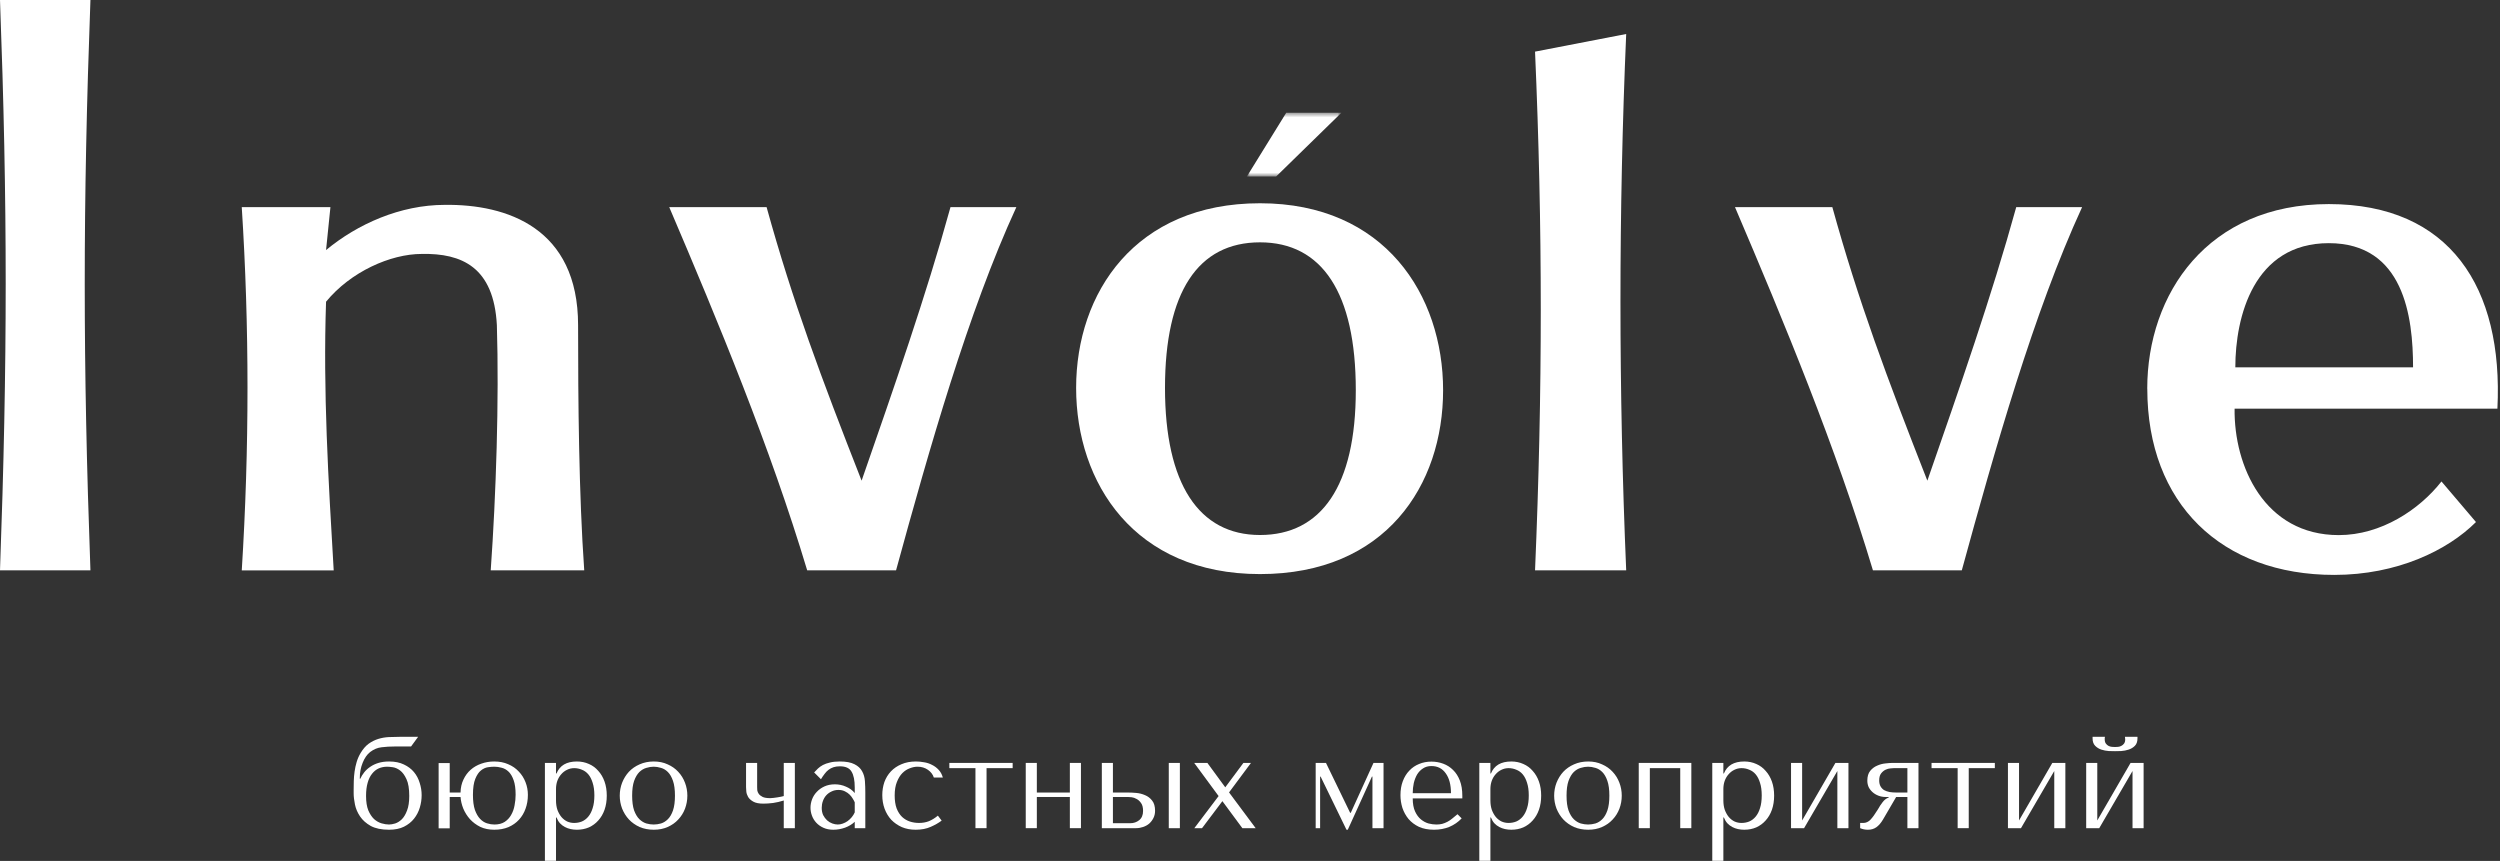
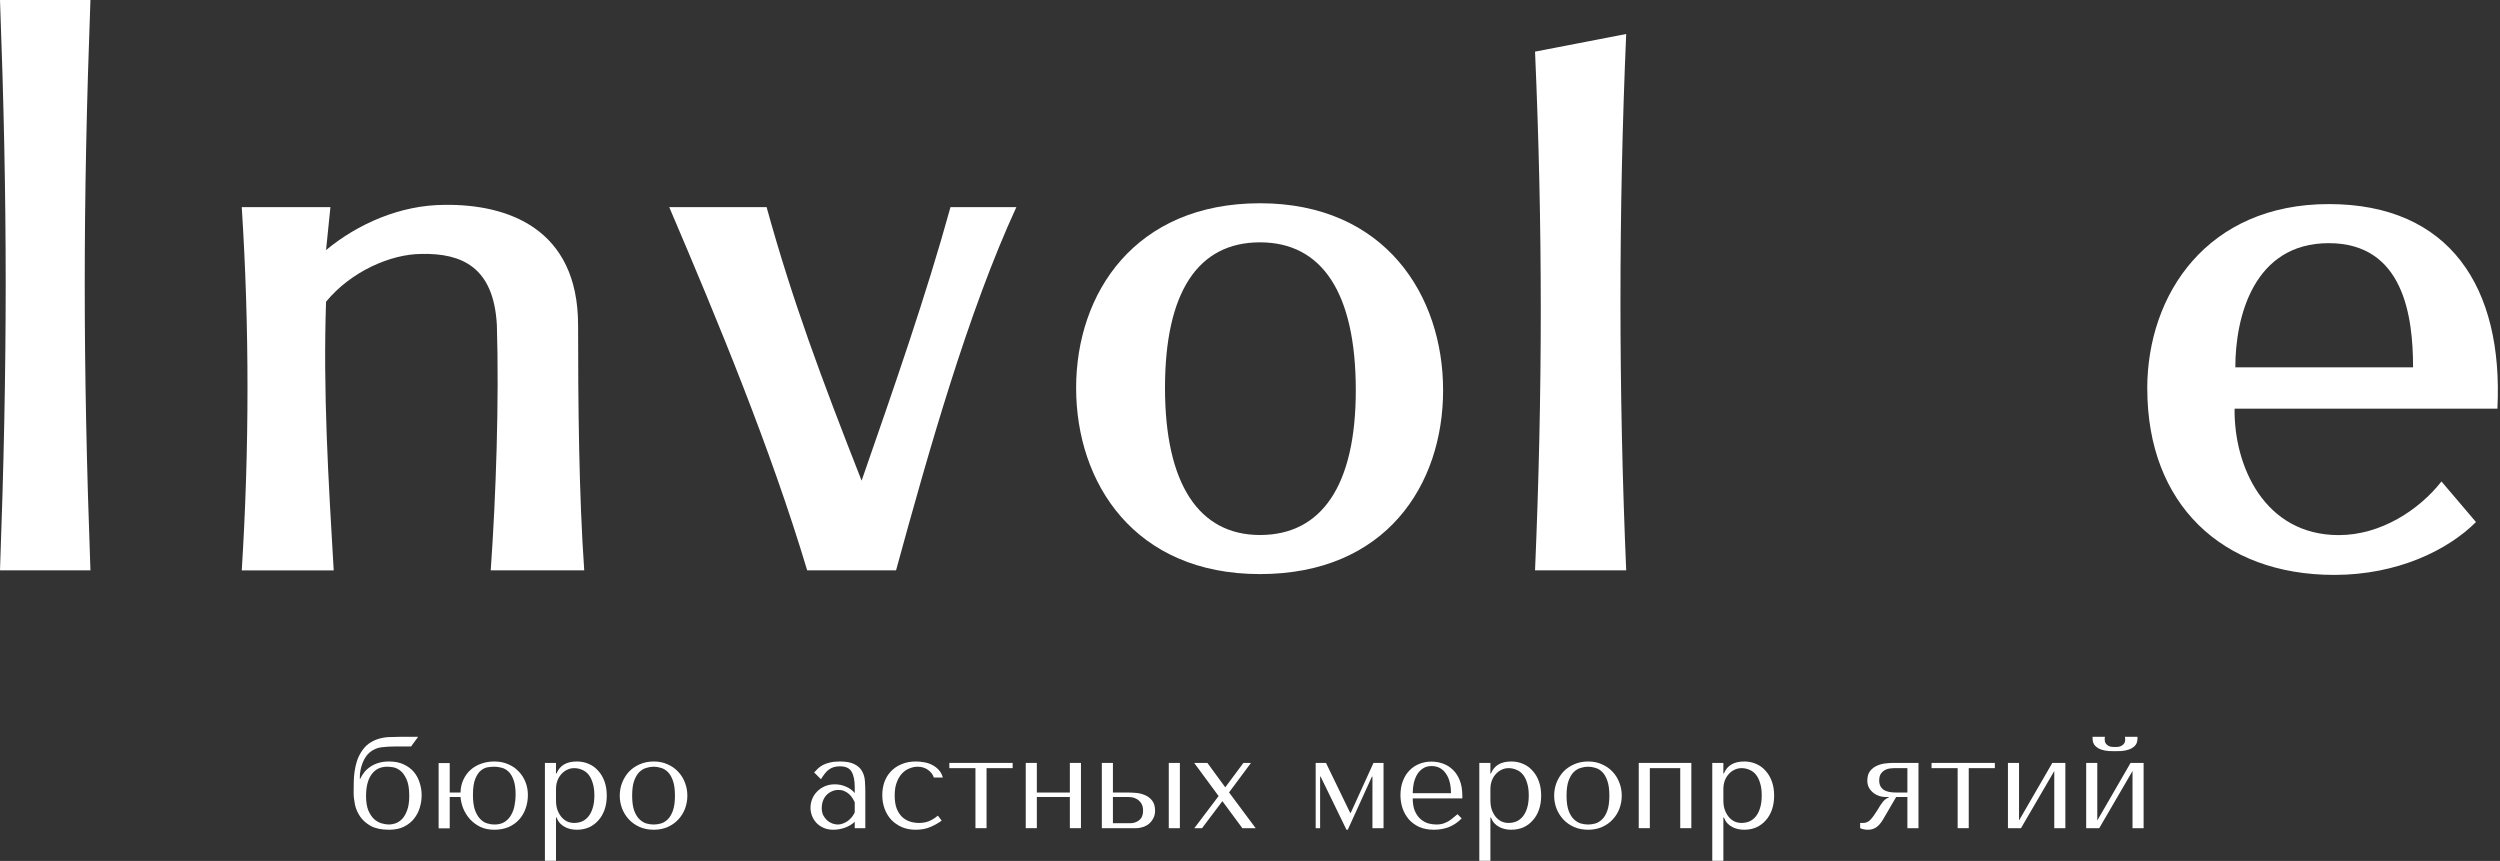
<svg xmlns="http://www.w3.org/2000/svg" width="543" height="187" viewBox="0 0 543 187" fill="none">
  <rect x="0" y="0" width="543" height="187" fill="#333333" stroke="none" />
  <path d="M52.511 44.994H71.768L70.819 54.318C77.645 48.656 86.957 44.497 96.608 44.497C110.09 44.327 125.561 49.492 125.561 70.625C125.561 87.103 125.731 107.399 126.895 123.876H106.586C107.75 107.399 108.417 86.933 107.92 70.625C107.253 57.98 100.269 54.985 91.612 55.155C84.787 55.155 76.142 59.046 70.819 65.532C70.152 85.004 71.316 104.077 72.48 123.888H52.511C54.172 97.263 54.172 70.965 52.511 45.006V44.994Z" fill="white" />
  <path d="M145.373 44.994H166.506C172.168 65.46 178.327 81.937 187.141 104.404C194.137 84.265 201.121 64.296 206.444 44.994H220.75C210.263 67.788 201.776 97.748 194.622 123.876H175.32C167.33 97.251 156.018 69.958 145.36 44.994H145.373Z" fill="white" />
  <path d="M233.735 84.256C233.735 63.62 246.551 44.148 273.673 44.148C300.796 44.148 313.442 64.117 313.442 84.753C313.442 105.389 300.966 124.691 273.673 124.691C246.381 124.691 233.735 104.892 233.735 84.256ZM294.479 84.753C294.479 63.62 287.156 52.635 273.673 52.635C260.191 52.635 253.037 63.45 253.037 84.256C253.037 105.061 260.361 116.204 273.673 116.204C286.986 116.204 294.479 105.558 294.479 84.753Z" fill="white" />
  <path d="M333.411 11.215L353.21 7.384C351.549 45.988 351.549 84.762 353.21 123.876H333.411C335.072 84.774 335.072 49.492 333.411 11.215Z" fill="white" />
-   <path d="M376.853 44.994H397.986C403.648 65.46 409.807 81.937 418.622 104.404C425.618 84.265 432.601 64.296 437.924 44.994H452.231C441.743 67.788 433.256 97.748 426.103 123.876H406.8C398.81 97.251 387.498 69.958 376.841 44.994H376.853Z" fill="white" />
  <path d="M466.38 84.435C466.38 63.799 479.523 44.327 505.821 44.327C532.119 44.327 543.759 62.465 542.437 88.763H485.355C485.185 101.239 491.842 116.225 507.991 116.225C517.145 116.225 525.463 110.733 530.288 104.574L537.781 113.388C531.622 119.547 520.637 124.87 506.997 124.87C482.53 124.87 466.392 109.399 466.392 84.435H466.38ZM505.821 52.814C489.514 52.814 485.513 68.794 485.513 79.779H524.117C524.117 68.794 522.116 52.814 505.809 52.814H505.821Z" fill="white" />
  <path d="M0 0H19.642C17.993 44.679 17.993 78.615 19.642 123.876H0C1.649 78.615 1.649 44.291 0 0Z" fill="white" />
  <mask id="mask0_181_272" style="mask-type:luminance" maskUnits="userSpaceOnUse" x="270" y="24" width="22" height="15">
-     <path d="M291.351 24.48H270.812V38.338H291.351V24.48Z" fill="white" />
-   </mask>
+     </mask>
  <g mask="url(#mask0_181_272)">
    <path d="M270.812 38.349L279.372 24.491H291.351L277.165 38.349H270.812Z" fill="white" />
  </g>
  <path d="M455.53 178.206L462.758 165.706H465.592V179.878H463.183V167.463L455.955 179.878H453.12V165.706H455.53V178.206ZM459.385 163.155C459.026 163.155 458.572 163.146 458.024 163.127C457.476 163.089 456.938 162.985 456.408 162.815C455.898 162.645 455.454 162.371 455.076 161.993C454.698 161.615 454.509 161.076 454.509 160.377V160.037H457.202C457.183 160.132 457.164 160.226 457.145 160.321C457.145 160.396 457.145 160.481 457.145 160.576C457.145 160.972 457.23 161.284 457.4 161.511C457.571 161.738 457.769 161.908 457.996 162.021C458.241 162.135 458.487 162.201 458.733 162.22C458.997 162.239 459.215 162.248 459.385 162.248C459.555 162.248 459.763 162.239 460.008 162.22C460.254 162.201 460.49 162.135 460.717 162.021C460.962 161.908 461.17 161.738 461.34 161.511C461.51 161.284 461.595 160.972 461.595 160.576C461.595 160.481 461.586 160.396 461.567 160.321C461.567 160.226 461.558 160.132 461.539 160.037H464.26V160.377C464.26 161.076 464.071 161.615 463.693 161.993C463.315 162.371 462.862 162.645 462.332 162.815C461.822 162.985 461.284 163.089 460.717 163.127C460.169 163.146 459.725 163.155 459.385 163.155Z" fill="white" />
  <path d="M438.534 178.206L445.762 165.706H448.596V179.878H446.187V167.463L438.959 179.878H436.125V165.706H438.534V178.206Z" fill="white" />
  <path d="M425.201 179.878V166.84H419.532V165.706H433.279V166.84H427.61V179.878H425.201Z" fill="white" />
  <path d="M416.694 165.706V179.878H414.285V173.104H411.847L408.985 178.008C408.55 178.745 408.068 179.302 407.539 179.68C407.029 180.039 406.424 180.219 405.725 180.219C405.101 180.219 404.534 180.105 404.024 179.878V178.745H404.705C405.29 178.745 405.81 178.508 406.264 178.036C406.717 177.564 407.256 176.817 407.879 175.797C408.068 175.494 408.238 175.211 408.389 174.946C408.559 174.682 408.73 174.446 408.9 174.238C409.07 174.011 409.259 173.813 409.466 173.643C409.674 173.472 409.929 173.331 410.232 173.217V173.104H409.58C409.013 173.104 408.484 173.01 407.993 172.821C407.501 172.632 407.076 172.377 406.717 172.055C406.358 171.734 406.075 171.366 405.867 170.95C405.678 170.515 405.583 170.052 405.583 169.561C405.583 168.654 405.791 167.945 406.207 167.435C406.623 166.925 407.123 166.547 407.709 166.301C408.295 166.037 408.89 165.876 409.495 165.819C410.118 165.744 410.629 165.706 411.025 165.706H416.694ZM414.285 166.84H411.337C411.205 166.84 410.959 166.859 410.6 166.897C410.26 166.915 409.911 167.01 409.552 167.18C409.192 167.35 408.871 167.615 408.588 167.974C408.304 168.333 408.163 168.843 408.163 169.504C408.163 170.014 408.257 170.44 408.446 170.78C408.635 171.12 408.89 171.394 409.211 171.602C409.552 171.791 409.948 171.932 410.402 172.027C410.874 172.103 411.394 172.14 411.961 172.14H414.285V166.84Z" fill="white" />
-   <path d="M391.422 178.206L398.65 165.706H401.484V179.878H399.075V167.463L391.847 179.878H389.013V165.706H391.422V178.206Z" fill="white" />
  <path d="M371.906 186.964V165.706H374.315V168.002H374.429C375.128 166.263 376.602 165.394 378.851 165.394C379.795 165.394 380.665 165.574 381.458 165.933C382.252 166.273 382.932 166.773 383.499 167.435C384.085 168.077 384.538 168.852 384.86 169.759C385.181 170.666 385.342 171.687 385.342 172.82C385.342 173.935 385.181 174.956 384.86 175.882C384.538 176.789 384.085 177.563 383.499 178.206C382.932 178.848 382.252 179.349 381.458 179.708C380.665 180.048 379.795 180.218 378.851 180.218C378.397 180.218 377.944 180.171 377.49 180.077C377.055 179.982 376.64 179.831 376.243 179.623C375.846 179.415 375.487 179.141 375.166 178.801C374.863 178.461 374.618 178.045 374.429 177.554H374.315V186.964H371.906ZM374.315 171.375V173.841C374.315 174.616 374.419 175.305 374.627 175.91C374.854 176.515 375.147 177.034 375.506 177.469C375.865 177.885 376.281 178.206 376.753 178.433C377.226 178.64 377.726 178.744 378.255 178.744C378.841 178.744 379.399 178.64 379.928 178.433C380.457 178.206 380.92 177.856 381.317 177.384C381.732 176.893 382.054 176.269 382.28 175.513C382.526 174.757 382.649 173.841 382.649 172.764C382.649 171.705 382.526 170.798 382.28 170.043C382.054 169.287 381.742 168.673 381.345 168.2C380.948 167.728 380.476 167.388 379.928 167.18C379.399 166.953 378.841 166.84 378.255 166.84C377.707 166.84 377.188 166.962 376.696 167.208C376.224 167.435 375.808 167.756 375.449 168.172C375.09 168.569 374.807 169.051 374.599 169.617C374.41 170.165 374.315 170.751 374.315 171.375Z" fill="white" />
  <path d="M358.344 166.84V179.878H355.935V165.706H367.358V179.878H364.948V166.84H358.344Z" fill="white" />
  <path d="M352.245 172.82C352.245 173.803 352.075 174.748 351.735 175.655C351.395 176.543 350.904 177.327 350.261 178.007C349.638 178.688 348.872 179.226 347.965 179.623C347.077 180.02 346.076 180.218 344.961 180.218C343.827 180.218 342.797 180.02 341.871 179.623C340.964 179.207 340.189 178.659 339.547 177.979C338.923 177.299 338.432 176.515 338.073 175.626C337.733 174.719 337.563 173.784 337.563 172.82C337.563 171.838 337.733 170.902 338.073 170.014C338.432 169.107 338.923 168.314 339.547 167.633C340.189 166.953 340.964 166.414 341.871 166.018C342.797 165.602 343.827 165.394 344.961 165.394C346.076 165.394 347.077 165.602 347.965 166.018C348.872 166.414 349.638 166.953 350.261 167.633C350.904 168.314 351.395 169.107 351.735 170.014C352.075 170.902 352.245 171.838 352.245 172.82ZM349.553 172.82C349.553 171.498 349.411 170.43 349.127 169.617C348.844 168.786 348.476 168.143 348.022 167.69C347.569 167.236 347.068 166.934 346.52 166.783C345.972 166.613 345.443 166.528 344.932 166.528C344.422 166.528 343.893 166.613 343.345 166.783C342.797 166.934 342.287 167.236 341.815 167.69C341.361 168.143 340.983 168.786 340.681 169.617C340.397 170.43 340.256 171.498 340.256 172.82C340.256 174.124 340.397 175.192 340.681 176.023C340.983 176.836 341.361 177.469 341.815 177.922C342.287 178.376 342.797 178.688 343.345 178.858C343.893 179.009 344.422 179.085 344.932 179.085C345.443 179.085 345.972 179.009 346.52 178.858C347.068 178.688 347.569 178.376 348.022 177.922C348.476 177.469 348.844 176.836 349.127 176.023C349.411 175.192 349.553 174.124 349.553 172.82Z" fill="white" />
  <path d="M321.307 186.964V165.706H323.716V168.002H323.829C324.529 166.263 326.003 165.394 328.251 165.394C329.196 165.394 330.065 165.574 330.859 165.933C331.653 166.273 332.333 166.773 332.9 167.435C333.486 168.077 333.939 168.852 334.26 169.759C334.582 170.666 334.742 171.687 334.742 172.82C334.742 173.935 334.582 174.956 334.26 175.882C333.939 176.789 333.486 177.563 332.9 178.206C332.333 178.848 331.653 179.349 330.859 179.708C330.065 180.048 329.196 180.218 328.251 180.218C327.798 180.218 327.344 180.171 326.891 180.077C326.456 179.982 326.04 179.831 325.643 179.623C325.247 179.415 324.888 179.141 324.566 178.801C324.264 178.461 324.018 178.045 323.829 177.554H323.716V186.964H321.307ZM323.716 171.375V173.841C323.716 174.616 323.82 175.305 324.028 175.91C324.255 176.515 324.548 177.034 324.907 177.469C325.266 177.885 325.681 178.206 326.154 178.433C326.626 178.64 327.127 178.744 327.656 178.744C328.242 178.744 328.799 178.64 329.328 178.433C329.857 178.206 330.32 177.856 330.717 177.384C331.133 176.893 331.454 176.269 331.681 175.513C331.927 174.757 332.049 173.841 332.049 172.764C332.049 171.705 331.927 170.798 331.681 170.043C331.454 169.287 331.142 168.673 330.746 168.2C330.349 167.728 329.876 167.388 329.328 167.18C328.799 166.953 328.242 166.84 327.656 166.84C327.108 166.84 326.588 166.962 326.097 167.208C325.625 167.435 325.209 167.756 324.85 168.172C324.491 168.569 324.207 169.051 324 169.617C323.811 170.165 323.716 170.751 323.716 171.375Z" fill="white" />
  <path d="M317.616 173.416H306.845C306.845 174.568 307.015 175.513 307.355 176.25C307.695 176.987 308.12 177.563 308.63 177.979C309.141 178.395 309.689 178.688 310.274 178.858C310.879 179.009 311.446 179.085 311.975 179.085C312.447 179.085 312.873 179.037 313.251 178.943C313.647 178.829 314.025 178.678 314.384 178.489C314.743 178.3 315.093 178.064 315.433 177.781C315.792 177.497 316.17 177.185 316.567 176.845L317.474 177.752C316.718 178.546 315.83 179.16 314.809 179.595C313.789 180.01 312.674 180.218 311.465 180.218C310.218 180.218 309.131 180.01 308.205 179.595C307.298 179.16 306.542 178.593 305.938 177.894C305.352 177.176 304.908 176.373 304.605 175.485C304.322 174.578 304.18 173.652 304.18 172.707C304.18 171.573 304.35 170.562 304.69 169.674C305.031 168.767 305.503 168.002 306.108 167.378C306.712 166.736 307.421 166.254 308.234 165.933C309.046 165.592 309.934 165.422 310.898 165.422C311.805 165.422 312.665 165.574 313.477 165.876C314.29 166.178 314.998 166.632 315.603 167.236C316.227 167.841 316.718 168.606 317.077 169.532C317.436 170.458 317.616 171.554 317.616 172.82V173.416ZM306.845 172.282H315.15C315.15 170.449 314.772 169.013 314.016 167.973C313.279 166.915 312.24 166.386 310.898 166.386C310.199 166.386 309.594 166.556 309.084 166.896C308.574 167.218 308.148 167.652 307.808 168.2C307.487 168.748 307.241 169.381 307.071 170.099C306.92 170.798 306.845 171.526 306.845 172.282Z" fill="white" />
  <path d="M288.004 165.706L293.248 176.534H293.39L298.322 165.706H300.504V179.878H298.095V168.682H297.982L292.738 180.219H292.454L286.842 168.682H286.729V179.878H285.765V165.706H288.004Z" fill="white" />
  <path d="M265.502 174.011L261.081 179.878H259.408L264.68 172.906L259.38 165.706H262.243L266.126 171.007L270.066 165.706H271.71L266.948 172.112L272.73 179.878H269.839L265.502 174.011Z" fill="white" />
  <path d="M239.318 165.706H241.727V172.14H245.128C245.582 172.14 246.139 172.169 246.801 172.225C247.462 172.282 248.095 172.443 248.7 172.707C249.304 172.953 249.814 173.34 250.23 173.869C250.665 174.398 250.882 175.145 250.882 176.109C250.882 176.694 250.759 177.223 250.514 177.696C250.287 178.149 249.985 178.546 249.607 178.886C249.229 179.208 248.785 179.453 248.274 179.623C247.783 179.793 247.282 179.878 246.772 179.878H239.318V165.706ZM253.858 165.706H256.268V179.878H253.858V165.706ZM241.727 178.801H245.497C246.234 178.801 246.876 178.584 247.424 178.149C247.991 177.696 248.274 177.025 248.274 176.137C248.274 175.4 248.133 174.833 247.849 174.436C247.566 174.02 247.235 173.718 246.857 173.529C246.498 173.321 246.139 173.198 245.78 173.161C245.421 173.123 245.157 173.104 244.986 173.104H241.727V178.801Z" fill="white" />
  <path d="M225.201 173.104V179.878H222.792V165.706H225.201V172.14H232.373V165.706H234.782V179.878H232.373V173.104H225.201Z" fill="white" />
  <path d="M211.868 179.878V166.84H206.199V165.706H219.947V166.84H214.278V179.878H211.868Z" fill="white" />
  <path d="M199.597 178.744C200.372 178.744 201.08 178.622 201.723 178.376C202.384 178.111 203.045 177.705 203.707 177.157L204.529 178.234C203.886 178.725 203.093 179.179 202.148 179.595C201.222 180.01 200.135 180.218 198.888 180.218C197.773 180.218 196.772 180.029 195.884 179.651C194.996 179.255 194.23 178.725 193.588 178.064C192.964 177.384 192.482 176.59 192.142 175.683C191.802 174.757 191.632 173.765 191.632 172.707C191.632 171.705 191.783 170.761 192.085 169.873C192.407 168.984 192.879 168.21 193.503 167.548C194.126 166.887 194.892 166.367 195.799 165.989C196.706 165.592 197.754 165.394 198.945 165.394C199.512 165.394 200.098 165.451 200.702 165.564C201.326 165.659 201.902 165.848 202.431 166.131C202.979 166.396 203.461 166.755 203.877 167.208C204.293 167.643 204.595 168.2 204.784 168.88H202.828C202.62 168.219 202.195 167.662 201.553 167.208C200.91 166.755 200.154 166.528 199.285 166.528C198.756 166.528 198.198 166.641 197.613 166.868C197.027 167.076 196.488 167.425 195.997 167.917C195.525 168.389 195.128 169.032 194.807 169.844C194.485 170.638 194.325 171.611 194.325 172.764C194.325 173.879 194.466 174.823 194.75 175.598C195.052 176.354 195.449 176.968 195.94 177.441C196.432 177.894 196.989 178.225 197.613 178.433C198.255 178.64 198.917 178.744 199.597 178.744Z" fill="white" />
  <path d="M182.391 165.394C183.77 165.394 184.838 165.592 185.593 165.989C186.349 166.367 186.897 166.868 187.237 167.492C187.597 168.115 187.804 168.833 187.861 169.646C187.918 170.458 187.946 171.29 187.946 172.14V179.878H185.65V178.489C185.102 179.018 184.403 179.444 183.553 179.765C182.702 180.067 181.852 180.218 181.002 180.218C180.189 180.218 179.471 180.077 178.847 179.793C178.224 179.51 177.704 179.141 177.288 178.688C176.873 178.234 176.561 177.724 176.353 177.157C176.145 176.59 176.041 176.014 176.041 175.428C176.041 174.823 176.155 174.219 176.381 173.614C176.608 173.009 176.948 172.471 177.402 171.998C177.855 171.507 178.413 171.11 179.074 170.808C179.736 170.506 180.491 170.354 181.342 170.354C182.192 170.354 182.995 170.524 183.751 170.865C184.526 171.186 185.159 171.649 185.65 172.253V171.035C185.65 169.485 185.414 168.332 184.942 167.577C184.488 166.821 183.647 166.443 182.419 166.443C181.89 166.443 181.427 166.509 181.03 166.641C180.633 166.773 180.274 166.962 179.953 167.208C179.651 167.435 179.367 167.728 179.103 168.087C178.838 168.427 178.573 168.814 178.309 169.249L176.835 167.775C177.1 167.492 177.374 167.208 177.657 166.925C177.959 166.641 178.318 166.386 178.734 166.159C179.169 165.933 179.679 165.753 180.265 165.621C180.85 165.47 181.559 165.394 182.391 165.394ZM185.65 174.266C185.556 174.039 185.414 173.775 185.225 173.472C185.055 173.17 184.828 172.877 184.545 172.594C184.261 172.31 183.921 172.074 183.524 171.885C183.127 171.677 182.655 171.573 182.107 171.573C181.559 171.573 181.058 171.687 180.605 171.913C180.151 172.121 179.764 172.405 179.443 172.764C179.14 173.104 178.904 173.51 178.734 173.982C178.564 174.455 178.479 174.946 178.479 175.456C178.479 176.061 178.583 176.59 178.791 177.044C179.018 177.478 179.301 177.856 179.641 178.177C179.981 178.48 180.359 178.707 180.775 178.858C181.191 179.009 181.587 179.085 181.965 179.085C182.324 179.085 182.683 179.018 183.042 178.886C183.42 178.754 183.77 178.574 184.091 178.348C184.431 178.102 184.734 177.818 184.998 177.497C185.263 177.176 185.48 176.826 185.65 176.448V174.266Z" fill="white" />
-   <path d="M170.233 172.906V165.706H172.643V179.878H170.233V173.869C169.458 174.115 168.684 174.294 167.909 174.408C167.134 174.502 166.435 174.55 165.811 174.55C164.867 174.55 164.139 174.408 163.629 174.124C163.119 173.841 162.741 173.501 162.495 173.104C162.268 172.707 162.136 172.31 162.098 171.914C162.061 171.498 162.042 171.177 162.042 170.95V165.706H164.451V170.95C164.451 171.139 164.46 171.375 164.479 171.658C164.517 171.923 164.63 172.188 164.819 172.452C165.008 172.698 165.292 172.915 165.67 173.104C166.048 173.274 166.596 173.359 167.314 173.359C167.522 173.359 167.758 173.34 168.022 173.302C168.306 173.265 168.58 173.227 168.844 173.189C169.128 173.132 169.392 173.085 169.638 173.047C169.884 172.991 170.082 172.943 170.233 172.906Z" fill="white" />
  <path d="M149.293 172.82C149.293 173.803 149.123 174.748 148.783 175.655C148.443 176.543 147.951 177.327 147.309 178.007C146.685 178.688 145.92 179.226 145.013 179.623C144.125 180.02 143.123 180.218 142.008 180.218C140.875 180.218 139.845 180.02 138.919 179.623C138.012 179.207 137.237 178.659 136.594 177.979C135.971 177.299 135.48 176.515 135.121 175.626C134.78 174.719 134.61 173.784 134.61 172.82C134.61 171.838 134.78 170.902 135.121 170.014C135.48 169.107 135.971 168.314 136.594 167.633C137.237 166.953 138.012 166.414 138.919 166.018C139.845 165.602 140.875 165.394 142.008 165.394C143.123 165.394 144.125 165.602 145.013 166.018C145.92 166.414 146.685 166.953 147.309 167.633C147.951 168.314 148.443 169.107 148.783 170.014C149.123 170.902 149.293 171.838 149.293 172.82ZM146.6 172.82C146.6 171.498 146.458 170.43 146.175 169.617C145.892 168.786 145.523 168.143 145.07 167.69C144.616 167.236 144.115 166.934 143.567 166.783C143.019 166.613 142.49 166.528 141.98 166.528C141.47 166.528 140.941 166.613 140.393 166.783C139.845 166.934 139.334 167.236 138.862 167.69C138.409 168.143 138.031 168.786 137.728 169.617C137.445 170.43 137.303 171.498 137.303 172.82C137.303 174.124 137.445 175.192 137.728 176.023C138.031 176.836 138.409 177.469 138.862 177.922C139.334 178.376 139.845 178.688 140.393 178.858C140.941 179.009 141.47 179.085 141.98 179.085C142.49 179.085 143.019 179.009 143.567 178.858C144.115 178.688 144.616 178.376 145.07 177.922C145.523 177.469 145.892 176.836 146.175 176.023C146.458 175.192 146.6 174.124 146.6 172.82Z" fill="white" />
  <path d="M118.354 186.964V165.706H120.764V168.002H120.877C121.576 166.263 123.05 165.394 125.299 165.394C126.244 165.394 127.113 165.574 127.906 165.933C128.7 166.273 129.38 166.773 129.947 167.435C130.533 168.077 130.987 168.852 131.308 169.759C131.629 170.666 131.79 171.687 131.79 172.82C131.79 173.935 131.629 174.956 131.308 175.882C130.987 176.789 130.533 177.563 129.947 178.206C129.38 178.848 128.7 179.349 127.906 179.708C127.113 180.048 126.244 180.218 125.299 180.218C124.845 180.218 124.392 180.171 123.938 180.077C123.504 179.982 123.088 179.831 122.691 179.623C122.294 179.415 121.935 179.141 121.614 178.801C121.312 178.461 121.066 178.045 120.877 177.554H120.764V186.964H118.354ZM120.764 171.375V173.841C120.764 174.616 120.868 175.305 121.075 175.91C121.302 176.515 121.595 177.034 121.954 177.469C122.313 177.885 122.729 178.206 123.201 178.433C123.674 178.64 124.174 178.744 124.703 178.744C125.289 178.744 125.847 178.64 126.376 178.433C126.905 178.206 127.368 177.856 127.765 177.384C128.18 176.893 128.502 176.269 128.728 175.513C128.974 174.757 129.097 173.841 129.097 172.764C129.097 171.705 128.974 170.798 128.728 170.043C128.502 169.287 128.19 168.673 127.793 168.2C127.396 167.728 126.924 167.388 126.376 167.18C125.847 166.953 125.289 166.84 124.703 166.84C124.155 166.84 123.636 166.962 123.145 167.208C122.672 167.435 122.256 167.756 121.897 168.172C121.538 168.569 121.255 169.051 121.047 169.617C120.858 170.165 120.764 170.751 120.764 171.375Z" fill="white" />
  <path d="M97.678 173.104V179.907H95.269V165.734H97.678V172.14H100.031C100.05 171.101 100.258 170.165 100.654 169.334C101.051 168.484 101.571 167.775 102.213 167.208C102.875 166.622 103.64 166.178 104.509 165.876C105.397 165.555 106.342 165.394 107.344 165.394C108.477 165.394 109.488 165.592 110.377 165.989C111.284 166.367 112.049 166.896 112.673 167.577C113.315 168.238 113.806 169.013 114.146 169.901C114.487 170.77 114.657 171.687 114.657 172.65C114.657 173.727 114.487 174.729 114.146 175.655C113.825 176.562 113.353 177.355 112.729 178.036C112.106 178.716 111.34 179.255 110.433 179.651C109.526 180.029 108.496 180.218 107.344 180.218C106.21 180.218 105.199 180.01 104.311 179.595C103.442 179.16 102.695 178.603 102.072 177.922C101.467 177.242 100.985 176.477 100.626 175.626C100.286 174.776 100.087 173.935 100.031 173.104H97.678ZM102.724 172.65C102.724 173.973 102.865 175.06 103.149 175.91C103.451 176.741 103.829 177.393 104.282 177.866C104.736 178.338 105.237 178.659 105.785 178.829C106.333 178.999 106.862 179.085 107.372 179.085C108.279 179.085 109.025 178.896 109.611 178.518C110.216 178.121 110.688 177.611 111.029 176.987C111.388 176.363 111.633 175.674 111.765 174.918C111.917 174.143 111.992 173.378 111.992 172.622C111.992 171.318 111.851 170.269 111.567 169.476C111.284 168.663 110.915 168.04 110.462 167.605C110.008 167.17 109.507 166.887 108.959 166.755C108.411 166.603 107.882 166.528 107.372 166.528C106.975 166.528 106.512 166.566 105.983 166.641C105.454 166.717 104.944 166.953 104.453 167.35C103.98 167.728 103.574 168.332 103.234 169.164C102.894 169.995 102.724 171.157 102.724 172.65Z" fill="white" />
  <path d="M86.876 160.037H90.816L89.285 162.135H85.799C84.741 162.135 83.768 162.191 82.88 162.305C82.01 162.399 81.188 162.739 80.414 163.325C79.733 163.854 79.185 164.638 78.77 165.678C78.354 166.698 78.146 167.804 78.146 168.994V169.136H78.259C78.467 168.663 78.751 168.2 79.11 167.747C79.469 167.293 79.903 166.897 80.414 166.556C80.924 166.197 81.519 165.914 82.199 165.706C82.88 165.498 83.654 165.394 84.523 165.394C85.771 165.394 86.838 165.612 87.727 166.046C88.615 166.462 89.342 167.01 89.909 167.69C90.476 168.37 90.892 169.155 91.156 170.043C91.44 170.912 91.581 171.8 91.581 172.707C91.581 173.614 91.449 174.512 91.184 175.4C90.92 176.288 90.504 177.091 89.937 177.809C89.371 178.527 88.633 179.113 87.727 179.567C86.838 180.001 85.761 180.219 84.495 180.219C82.87 180.219 81.547 179.945 80.527 179.397C79.525 178.83 78.751 178.14 78.203 177.327C77.655 176.515 77.286 175.655 77.097 174.748C76.908 173.822 76.814 173 76.814 172.282V171.517C76.814 170.931 76.823 170.307 76.842 169.646C76.861 168.966 76.918 168.285 77.012 167.605C77.107 166.906 77.258 166.207 77.466 165.508C77.674 164.808 77.966 164.147 78.344 163.524C78.855 162.673 79.431 162.012 80.073 161.539C80.735 161.067 81.434 160.717 82.171 160.491C82.908 160.264 83.673 160.132 84.467 160.094C85.26 160.056 86.064 160.037 86.876 160.037ZM79.507 172.877C79.507 174.143 79.667 175.183 79.988 175.995C80.329 176.789 80.744 177.422 81.236 177.894C81.746 178.348 82.294 178.66 82.88 178.83C83.465 179 84.004 179.085 84.495 179.085C84.873 179.085 85.317 179.009 85.827 178.858C86.338 178.688 86.82 178.386 87.273 177.951C87.727 177.497 88.104 176.864 88.407 176.052C88.728 175.239 88.889 174.181 88.889 172.877C88.889 171.309 88.69 170.099 88.293 169.249C87.897 168.38 87.434 167.747 86.904 167.35C86.375 166.953 85.846 166.717 85.317 166.641C84.788 166.566 84.382 166.528 84.098 166.528C83.437 166.528 82.823 166.651 82.256 166.897C81.708 167.142 81.226 167.53 80.81 168.059C80.395 168.569 80.073 169.23 79.847 170.043C79.62 170.836 79.507 171.781 79.507 172.877Z" fill="white" />
</svg>